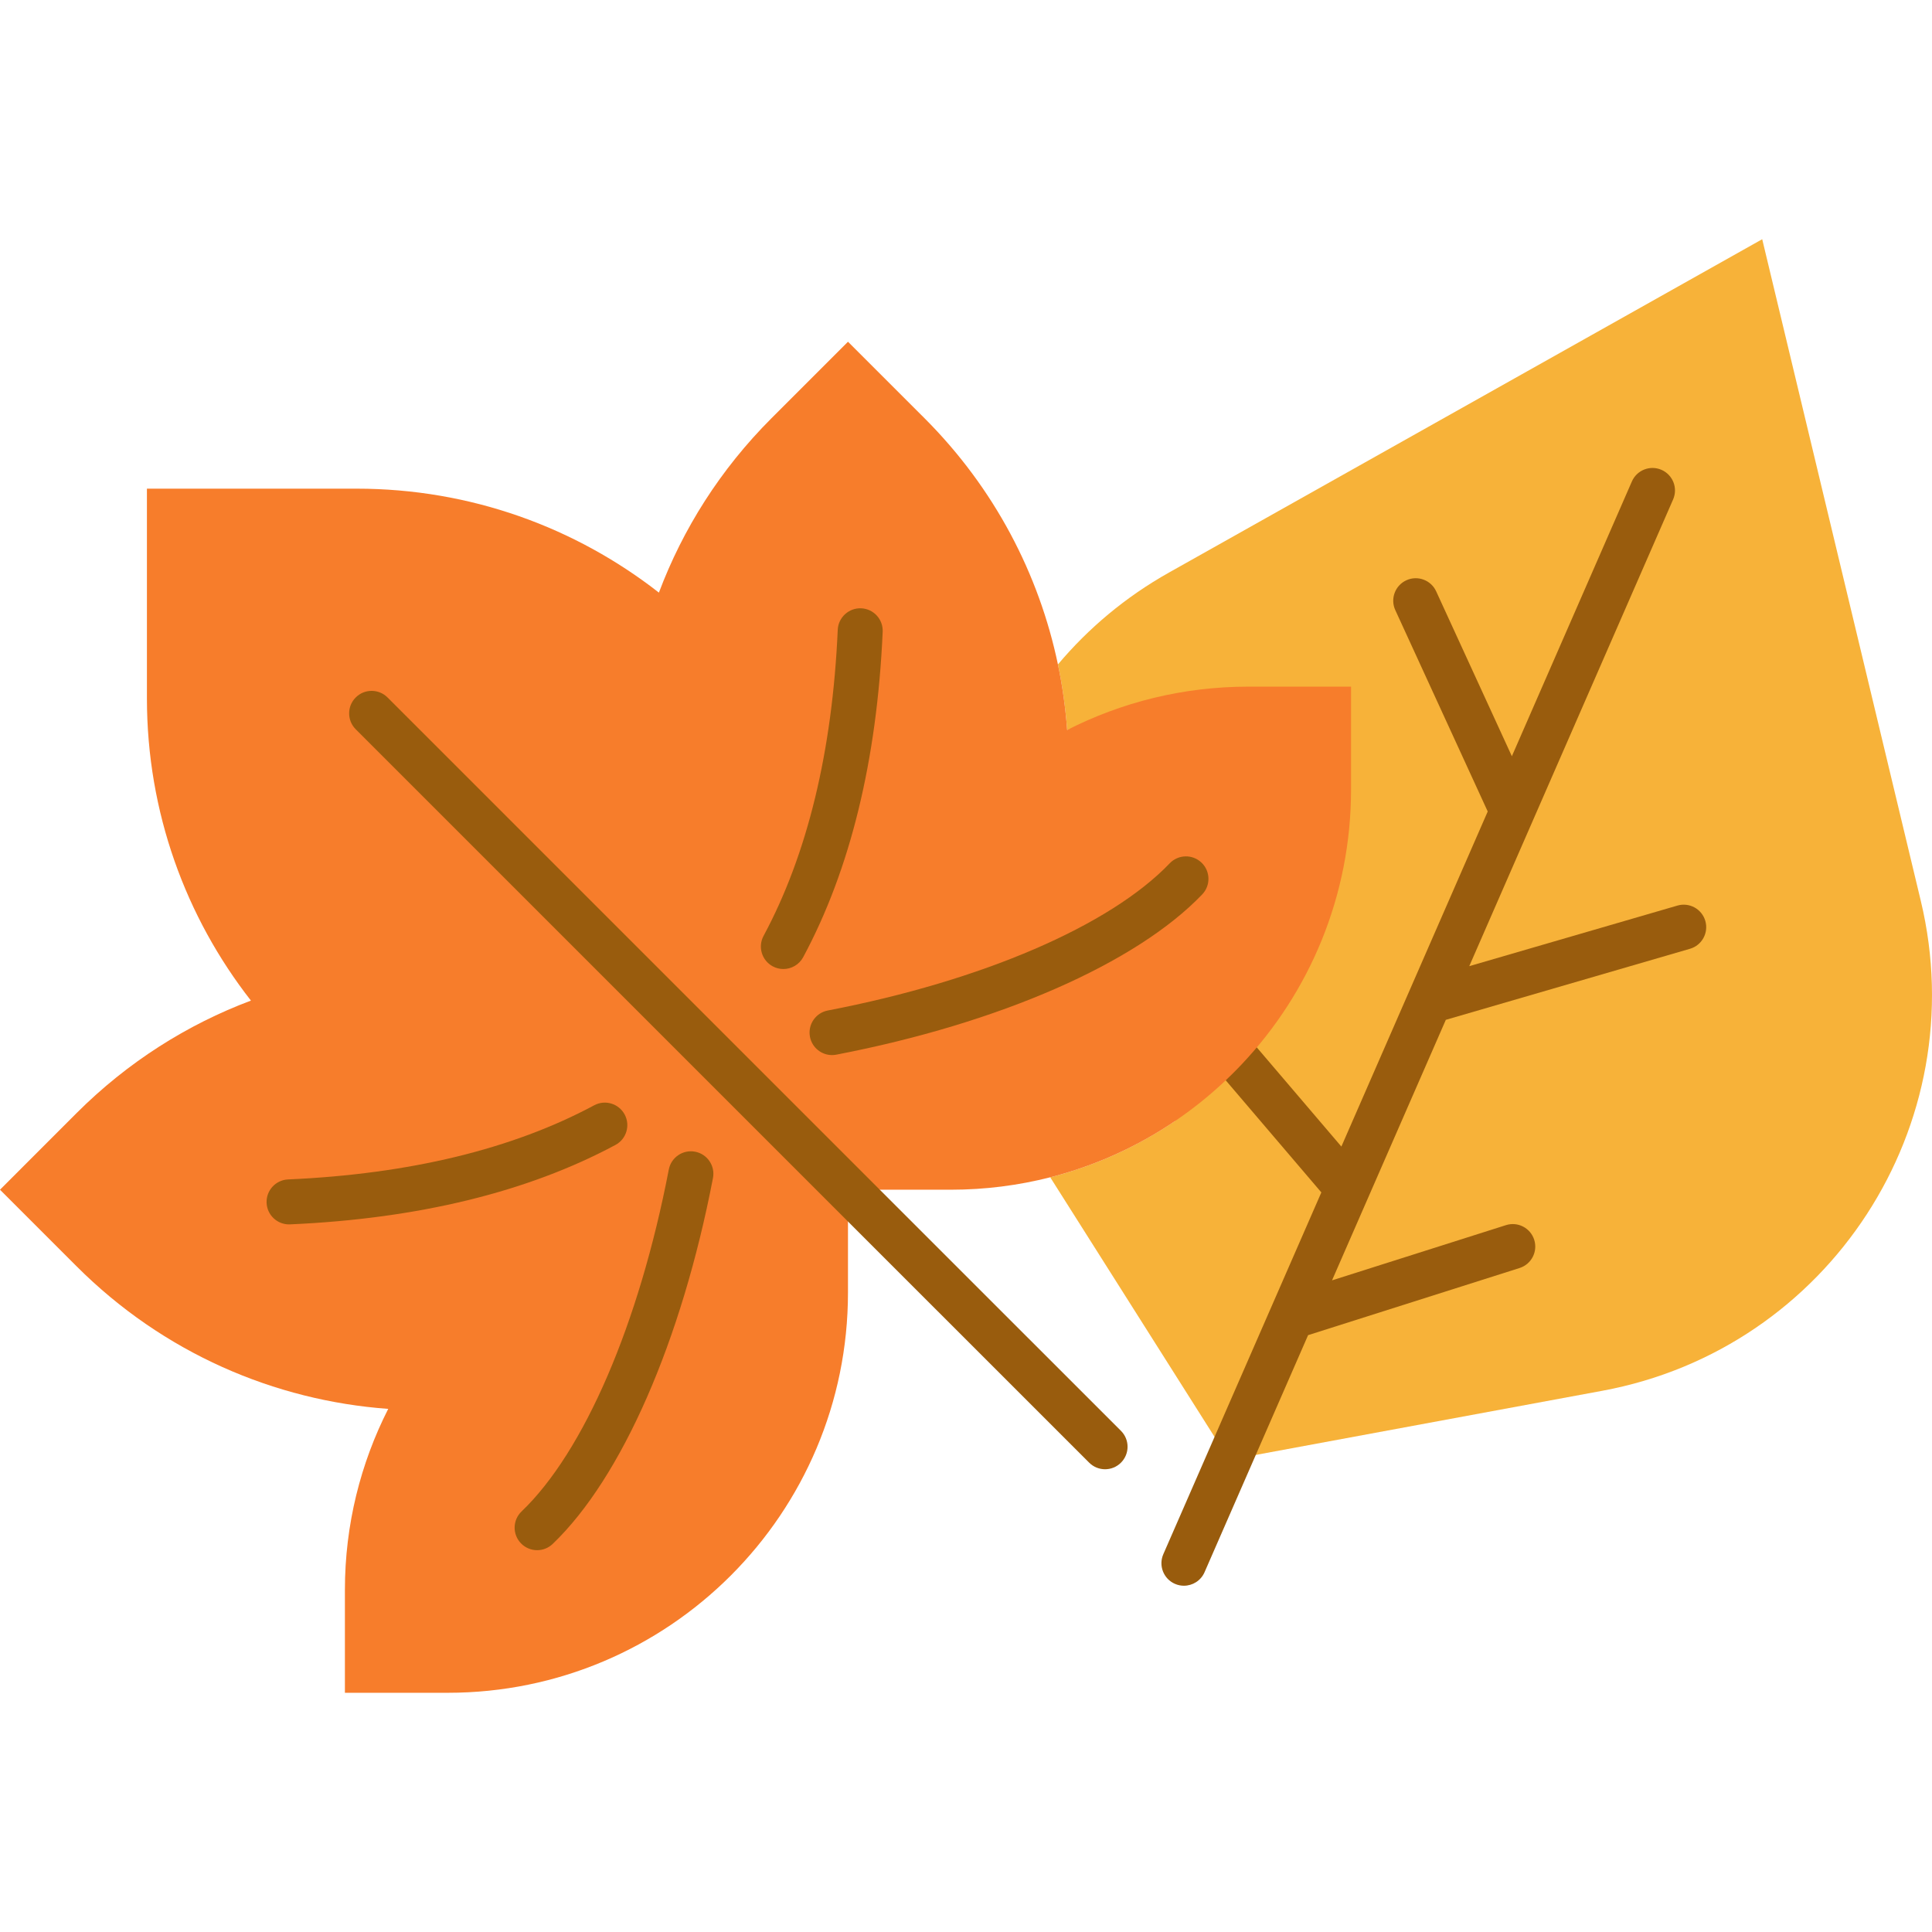
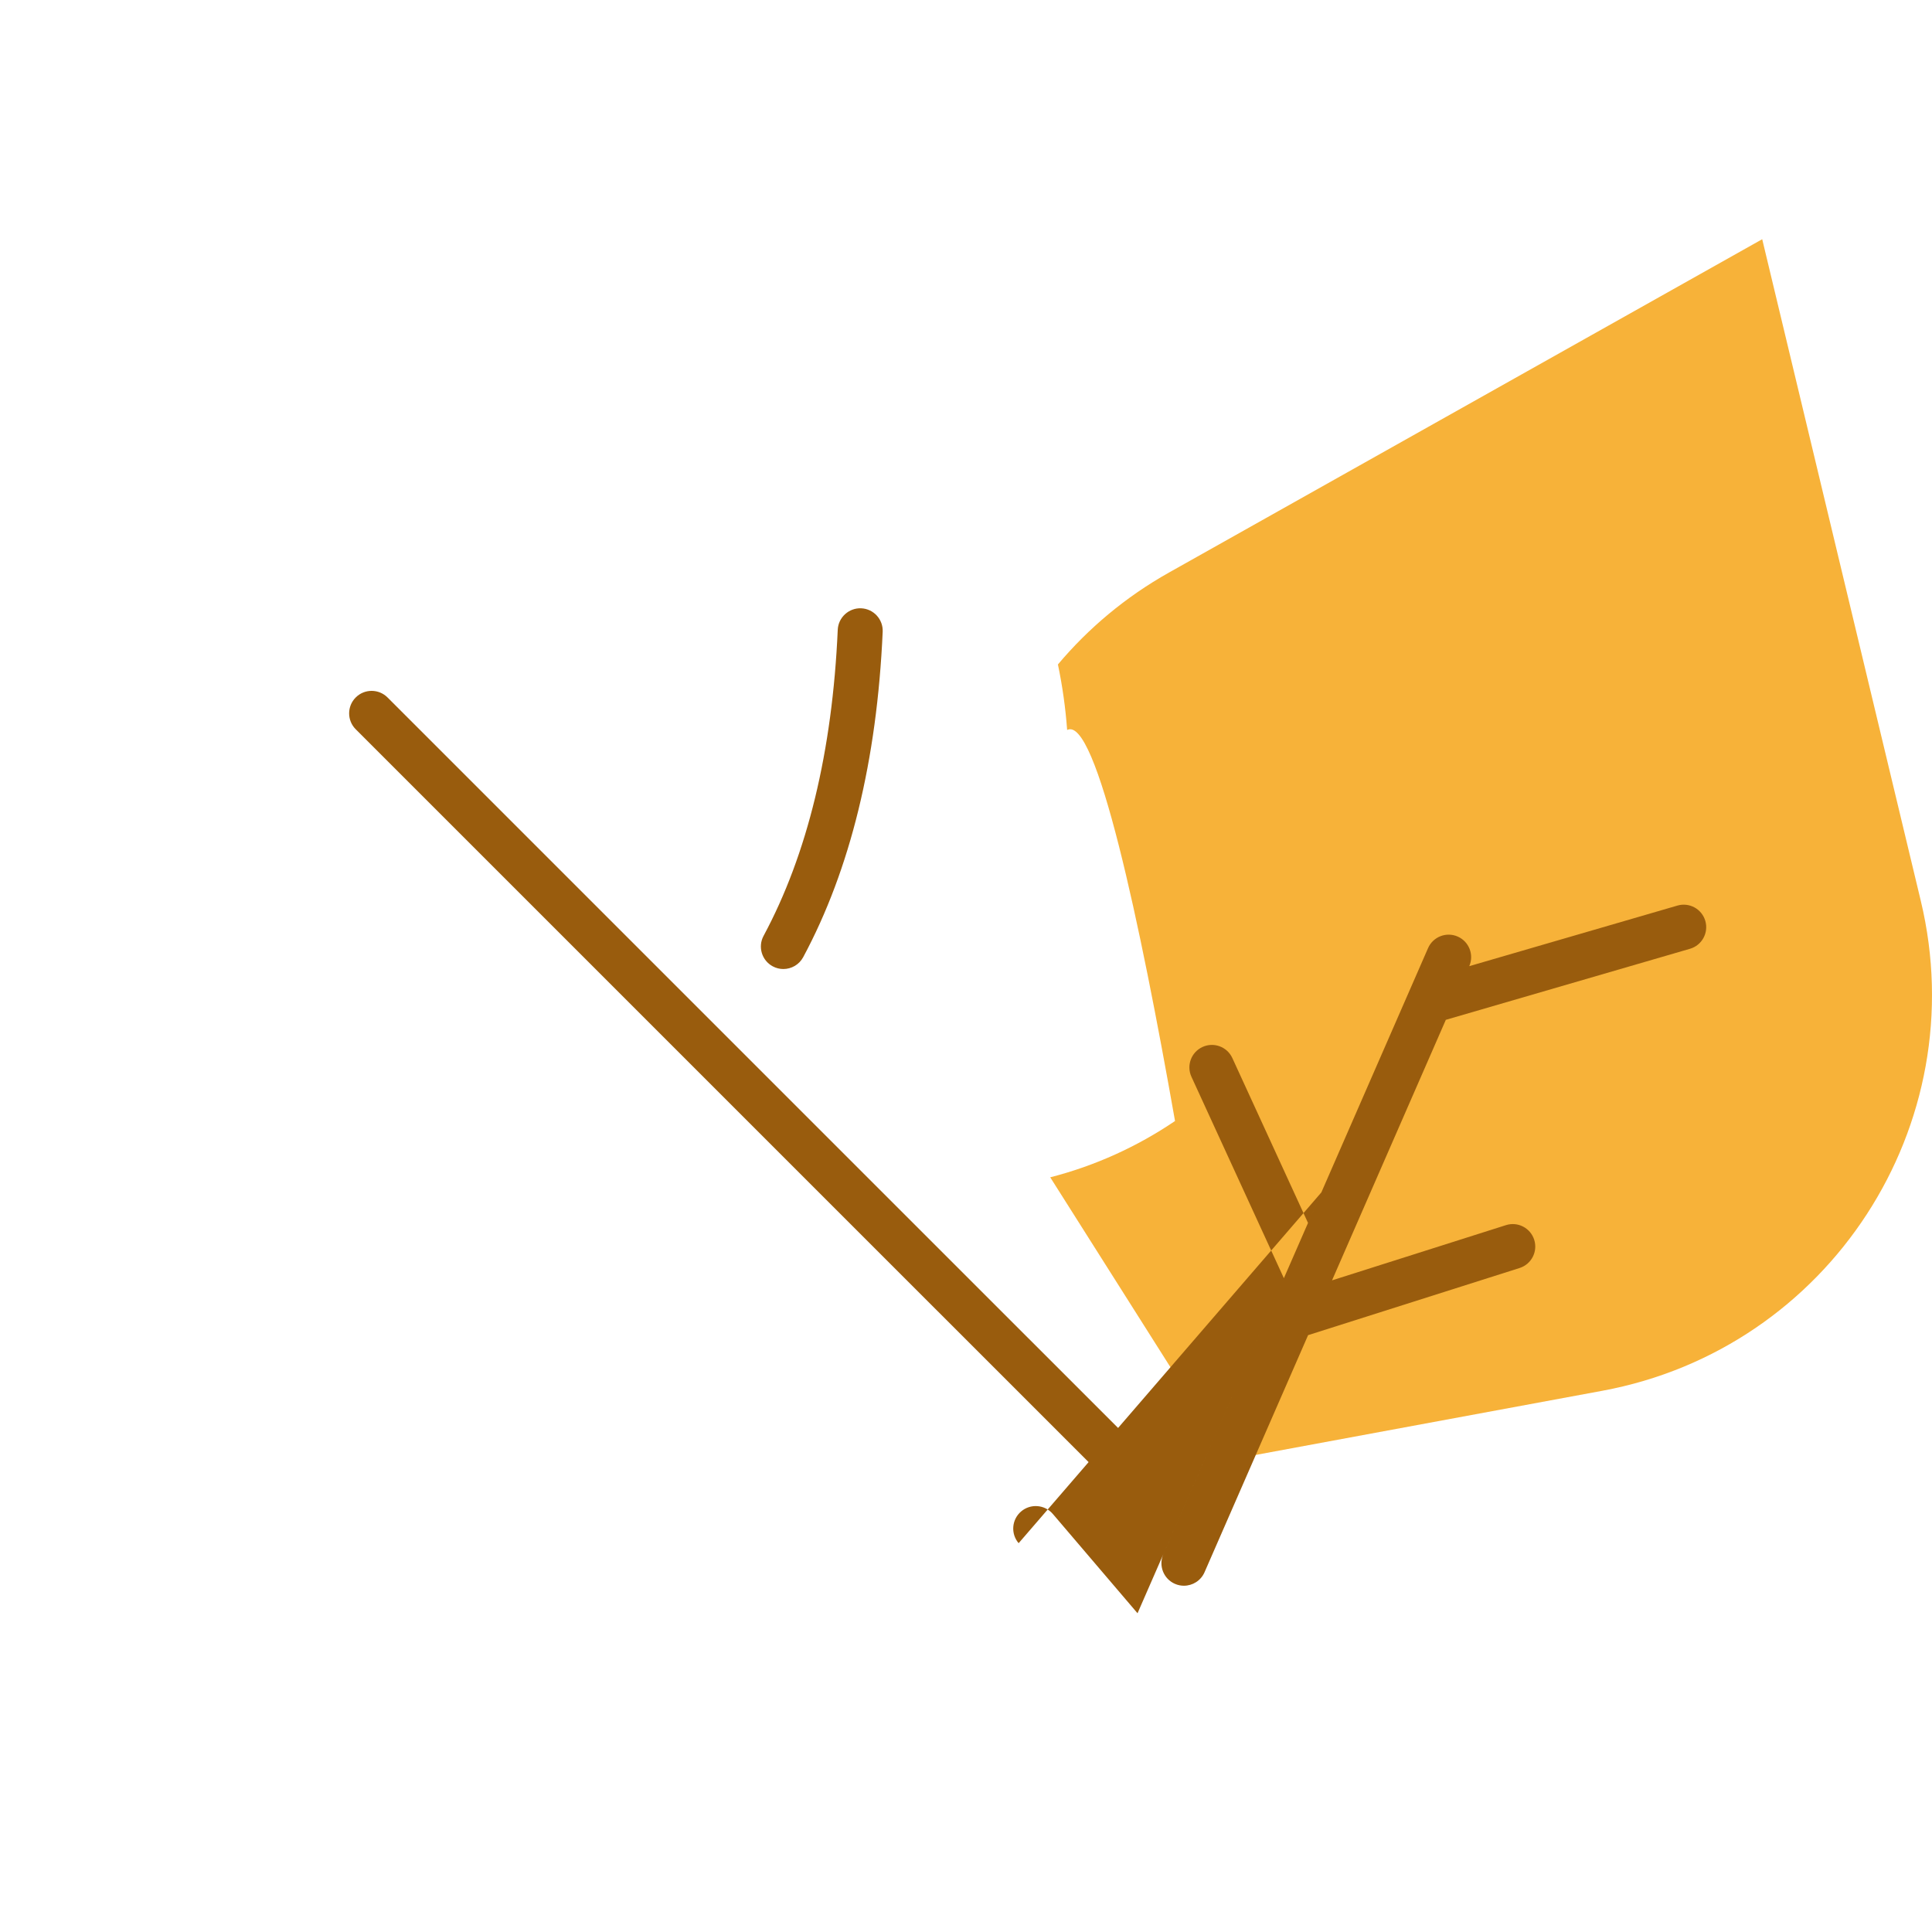
<svg xmlns="http://www.w3.org/2000/svg" version="1.1" id="Layer_1" x="0px" y="0px" viewBox="0 0 511.999 511.999" style="enable-background:new 0 0 511.999 511.999;" xml:space="preserve">
  <path style="fill:#F7B239;" d="M509.028,238.725L467.004,63.395L309.83,151.71c-11.576,6.497-21.435,14.819-29.47,24.38  c1.204,5.734,2.015,11.54,2.444,17.358c7.678-3.906,19.355,51.238,28.59,103.628c-9.95,6.746-21.098,11.856-33.073,14.92l47.4,74.88  l98.937-18.312C484.779,357.429,523.286,298.178,509.028,238.725z" />
-   <path style="fill:#995C0D;" d="M451.925,244.046c-0.919-3.16-4.224-4.978-7.389-4.058L389.37,256.04l54.02-123.678  c1.317-3.017-0.06-6.531-3.077-7.848c-3.017-1.319-6.531,0.06-7.848,3.077l-31.806,72.819l-20.058-43.7  c-1.373-2.992-4.914-4.303-7.904-2.93c-2.992,1.373-4.304,4.913-2.93,7.904l24.495,53.371l-38.784,88.796l-21.89-25.666  l-0.562-0.656c-2.14-2.5-5.904-2.792-8.405-0.651c-2.501,2.141-2.792,5.904-0.651,8.405L350.17,316l-41.881,95.885  c-1.317,3.017,0.06,6.531,3.076,7.849c0.776,0.34,1.587,0.5,2.383,0.5c2.298,0,4.487-1.336,5.466-3.576l27.442-62.829l56.045-17.793  c3.138-0.995,4.875-4.347,3.878-7.484c-0.995-3.138-4.347-4.875-7.484-3.878l-46.096,14.634l30.157-69.043l64.71-18.83  C451.028,250.516,452.844,247.208,451.925,244.046z" />
-   <path style="fill:#F77D2B;" d="M329.06,282.06c-13.543,14.342-31.032,24.892-50.738,29.935c-8.429,2.146-17.251,3.29-26.335,3.29  h-27.265v27.253c0,58.583-47.484,106.066-106.054,106.066H91.403V421.34c0-17.274,4.161-33.571,11.48-47.972  c-30.102-2.194-59.584-14.783-82.605-37.803L0,315.286l20.279-20.291c13.567-13.555,29.363-23.497,46.22-29.828  c-17.262-22.091-27.563-49.892-27.563-80.101V129.5h55.567c30.209,0,58.022,10.288,80.113,27.551  c6.33-16.845,16.273-32.653,29.828-46.208l20.279-20.279l20.291,20.279c18.55,18.55,30.34,41.332,35.348,65.247  c1.204,5.734,2.015,11.54,2.444,17.358c14.413-7.332,30.71-11.48,47.984-11.48h27.253v27.253  C358.041,237.426,347.026,263.069,329.06,282.06z" />
+   <path style="fill:#995C0D;" d="M451.925,244.046c-0.919-3.16-4.224-4.978-7.389-4.058L389.37,256.04c1.317-3.017-0.06-6.531-3.077-7.848c-3.017-1.319-6.531,0.06-7.848,3.077l-31.806,72.819l-20.058-43.7  c-1.373-2.992-4.914-4.303-7.904-2.93c-2.992,1.373-4.304,4.913-2.93,7.904l24.495,53.371l-38.784,88.796l-21.89-25.666  l-0.562-0.656c-2.14-2.5-5.904-2.792-8.405-0.651c-2.501,2.141-2.792,5.904-0.651,8.405L350.17,316l-41.881,95.885  c-1.317,3.017,0.06,6.531,3.076,7.849c0.776,0.34,1.587,0.5,2.383,0.5c2.298,0,4.487-1.336,5.466-3.576l27.442-62.829l56.045-17.793  c3.138-0.995,4.875-4.347,3.878-7.484c-0.995-3.138-4.347-4.875-7.484-3.878l-46.096,14.634l30.157-69.043l64.71-18.83  C451.028,250.516,452.844,247.208,451.925,244.046z" />
  <g>
    <path style="fill:#995C0D;" d="M228.936,311.072L102.699,184.833c-2.326-2.327-6.103-2.327-8.429,0   c-2.328,2.328-2.328,6.103,0,8.43L220.508,319.5l68.132,68.12c1.165,1.165,2.69,1.745,4.214,1.745s3.052-0.582,4.215-1.746   c2.327-2.328,2.327-6.103-0.001-8.43L228.936,311.072z" />
    <path style="fill:#995C0D;" d="M204.781,256.088c0.898,0.483,1.863,0.712,2.817,0.712c2.123,0,4.179-1.139,5.255-3.139   c12.475-23.207,19.562-52.221,21.067-86.237c0.145-3.289-2.403-6.073-5.691-6.218c-3.253-0.148-6.074,2.402-6.218,5.691   c-1.423,32.211-8.038,59.503-19.658,81.118C200.793,250.915,201.881,254.53,204.781,256.088z" />
-     <path style="fill:#995C0D;" d="M214.648,274.77c0.55,2.853,3.047,4.835,5.846,4.835c0.373,0,0.753-0.036,1.134-0.108   c43.24-8.324,79.488-24.2,96.967-42.468c2.276-2.378,2.194-6.152-0.185-8.427c-2.382-2.277-6.155-2.191-8.427,0.186   c-15.833,16.548-49.705,31.13-90.608,39.004C216.142,268.413,214.026,271.537,214.648,274.77z" />
-     <path style="fill:#995C0D;" d="M165.538,295.348c-1.558-2.901-5.172-3.99-8.072-2.434c-21.646,11.615-48.941,18.226-81.123,19.647   c-3.289,0.145-5.837,2.929-5.691,6.218c0.141,3.2,2.779,5.697,5.95,5.697c0.088,0,0.178-0.001,0.268-0.006   c33.985-1.502,62.998-8.585,86.234-21.052C166.005,301.862,167.095,298.25,165.538,295.348z" />
-     <path style="fill:#995C0D;" d="M184.218,305.213c-3.236-0.624-6.358,1.494-6.98,4.726c-7.872,40.892-22.457,74.764-39.016,90.606   c-2.378,2.276-2.461,6.049-0.185,8.427c1.17,1.224,2.737,1.84,4.307,1.84c1.481,0,2.965-0.548,4.12-1.654   c18.278-17.489,34.158-53.738,42.48-96.967C189.566,308.96,187.451,305.836,184.218,305.213z" />
  </g>
  <g>
</g>
  <g>
</g>
  <g>
</g>
  <g>
</g>
  <g>
</g>
  <g>
</g>
  <g>
</g>
  <g>
</g>
  <g>
</g>
  <g>
</g>
  <g>
</g>
  <g>
</g>
  <g>
</g>
  <g>
</g>
  <g>
</g>
</svg>